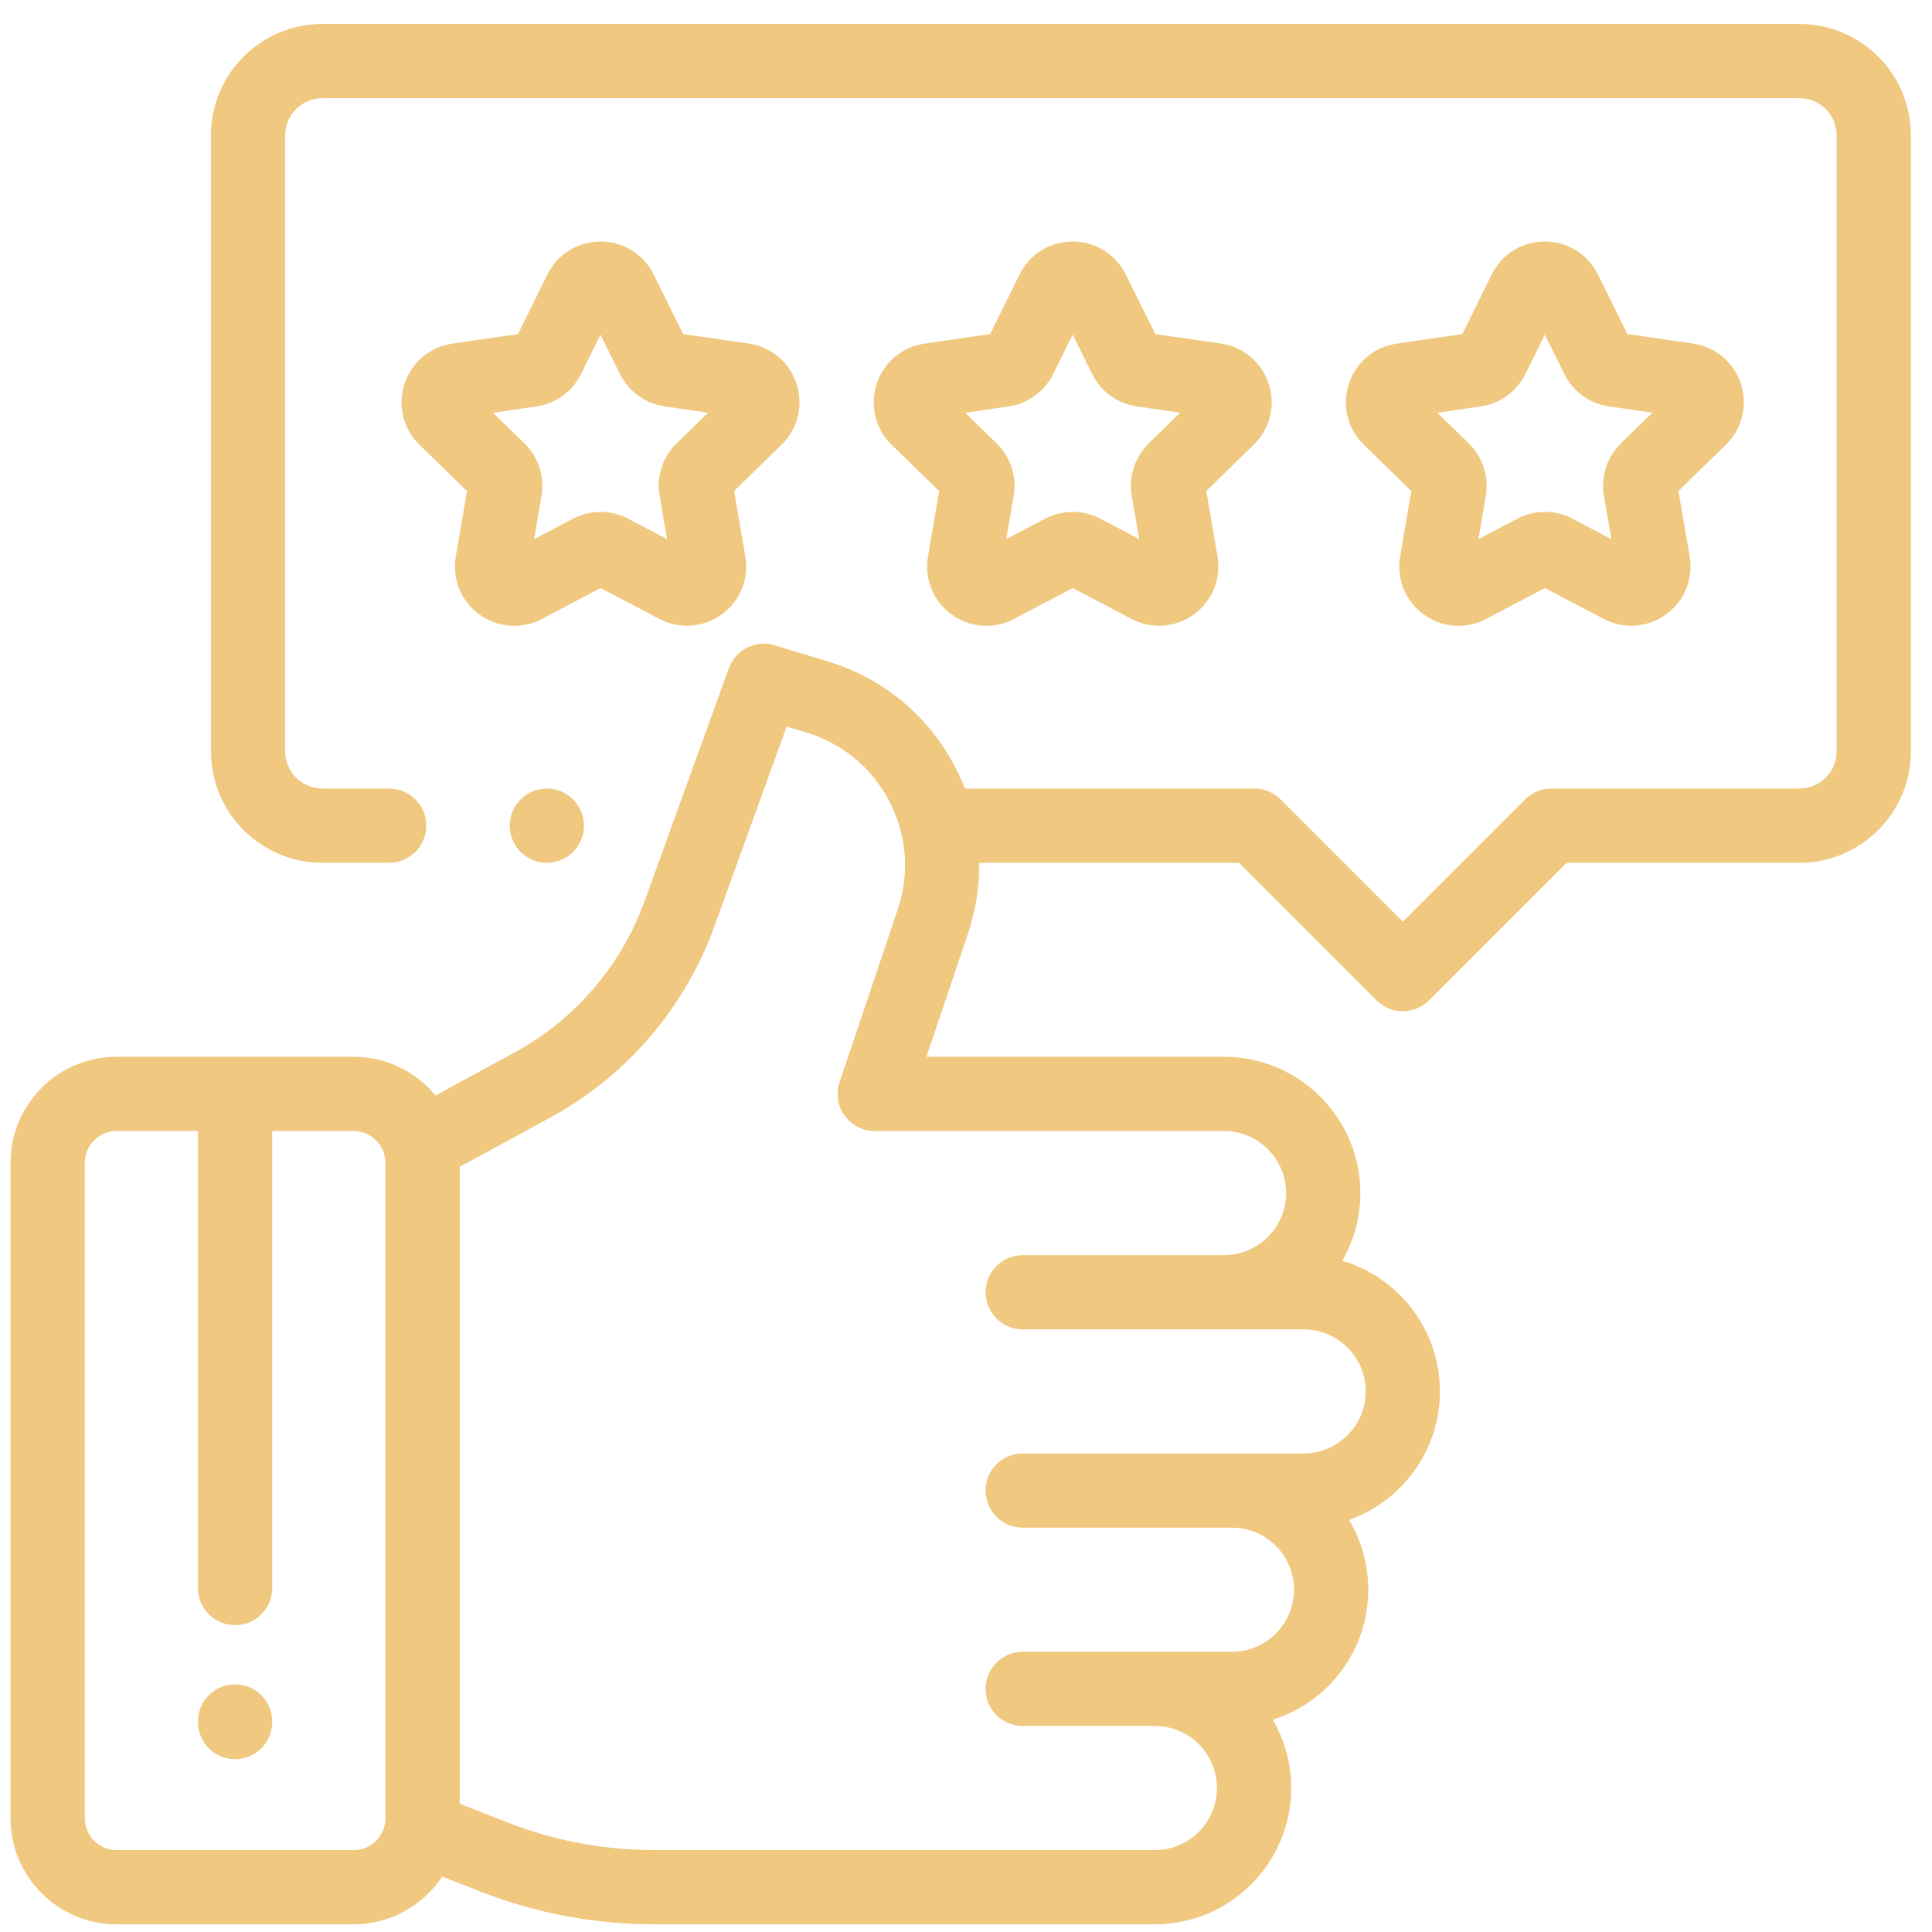
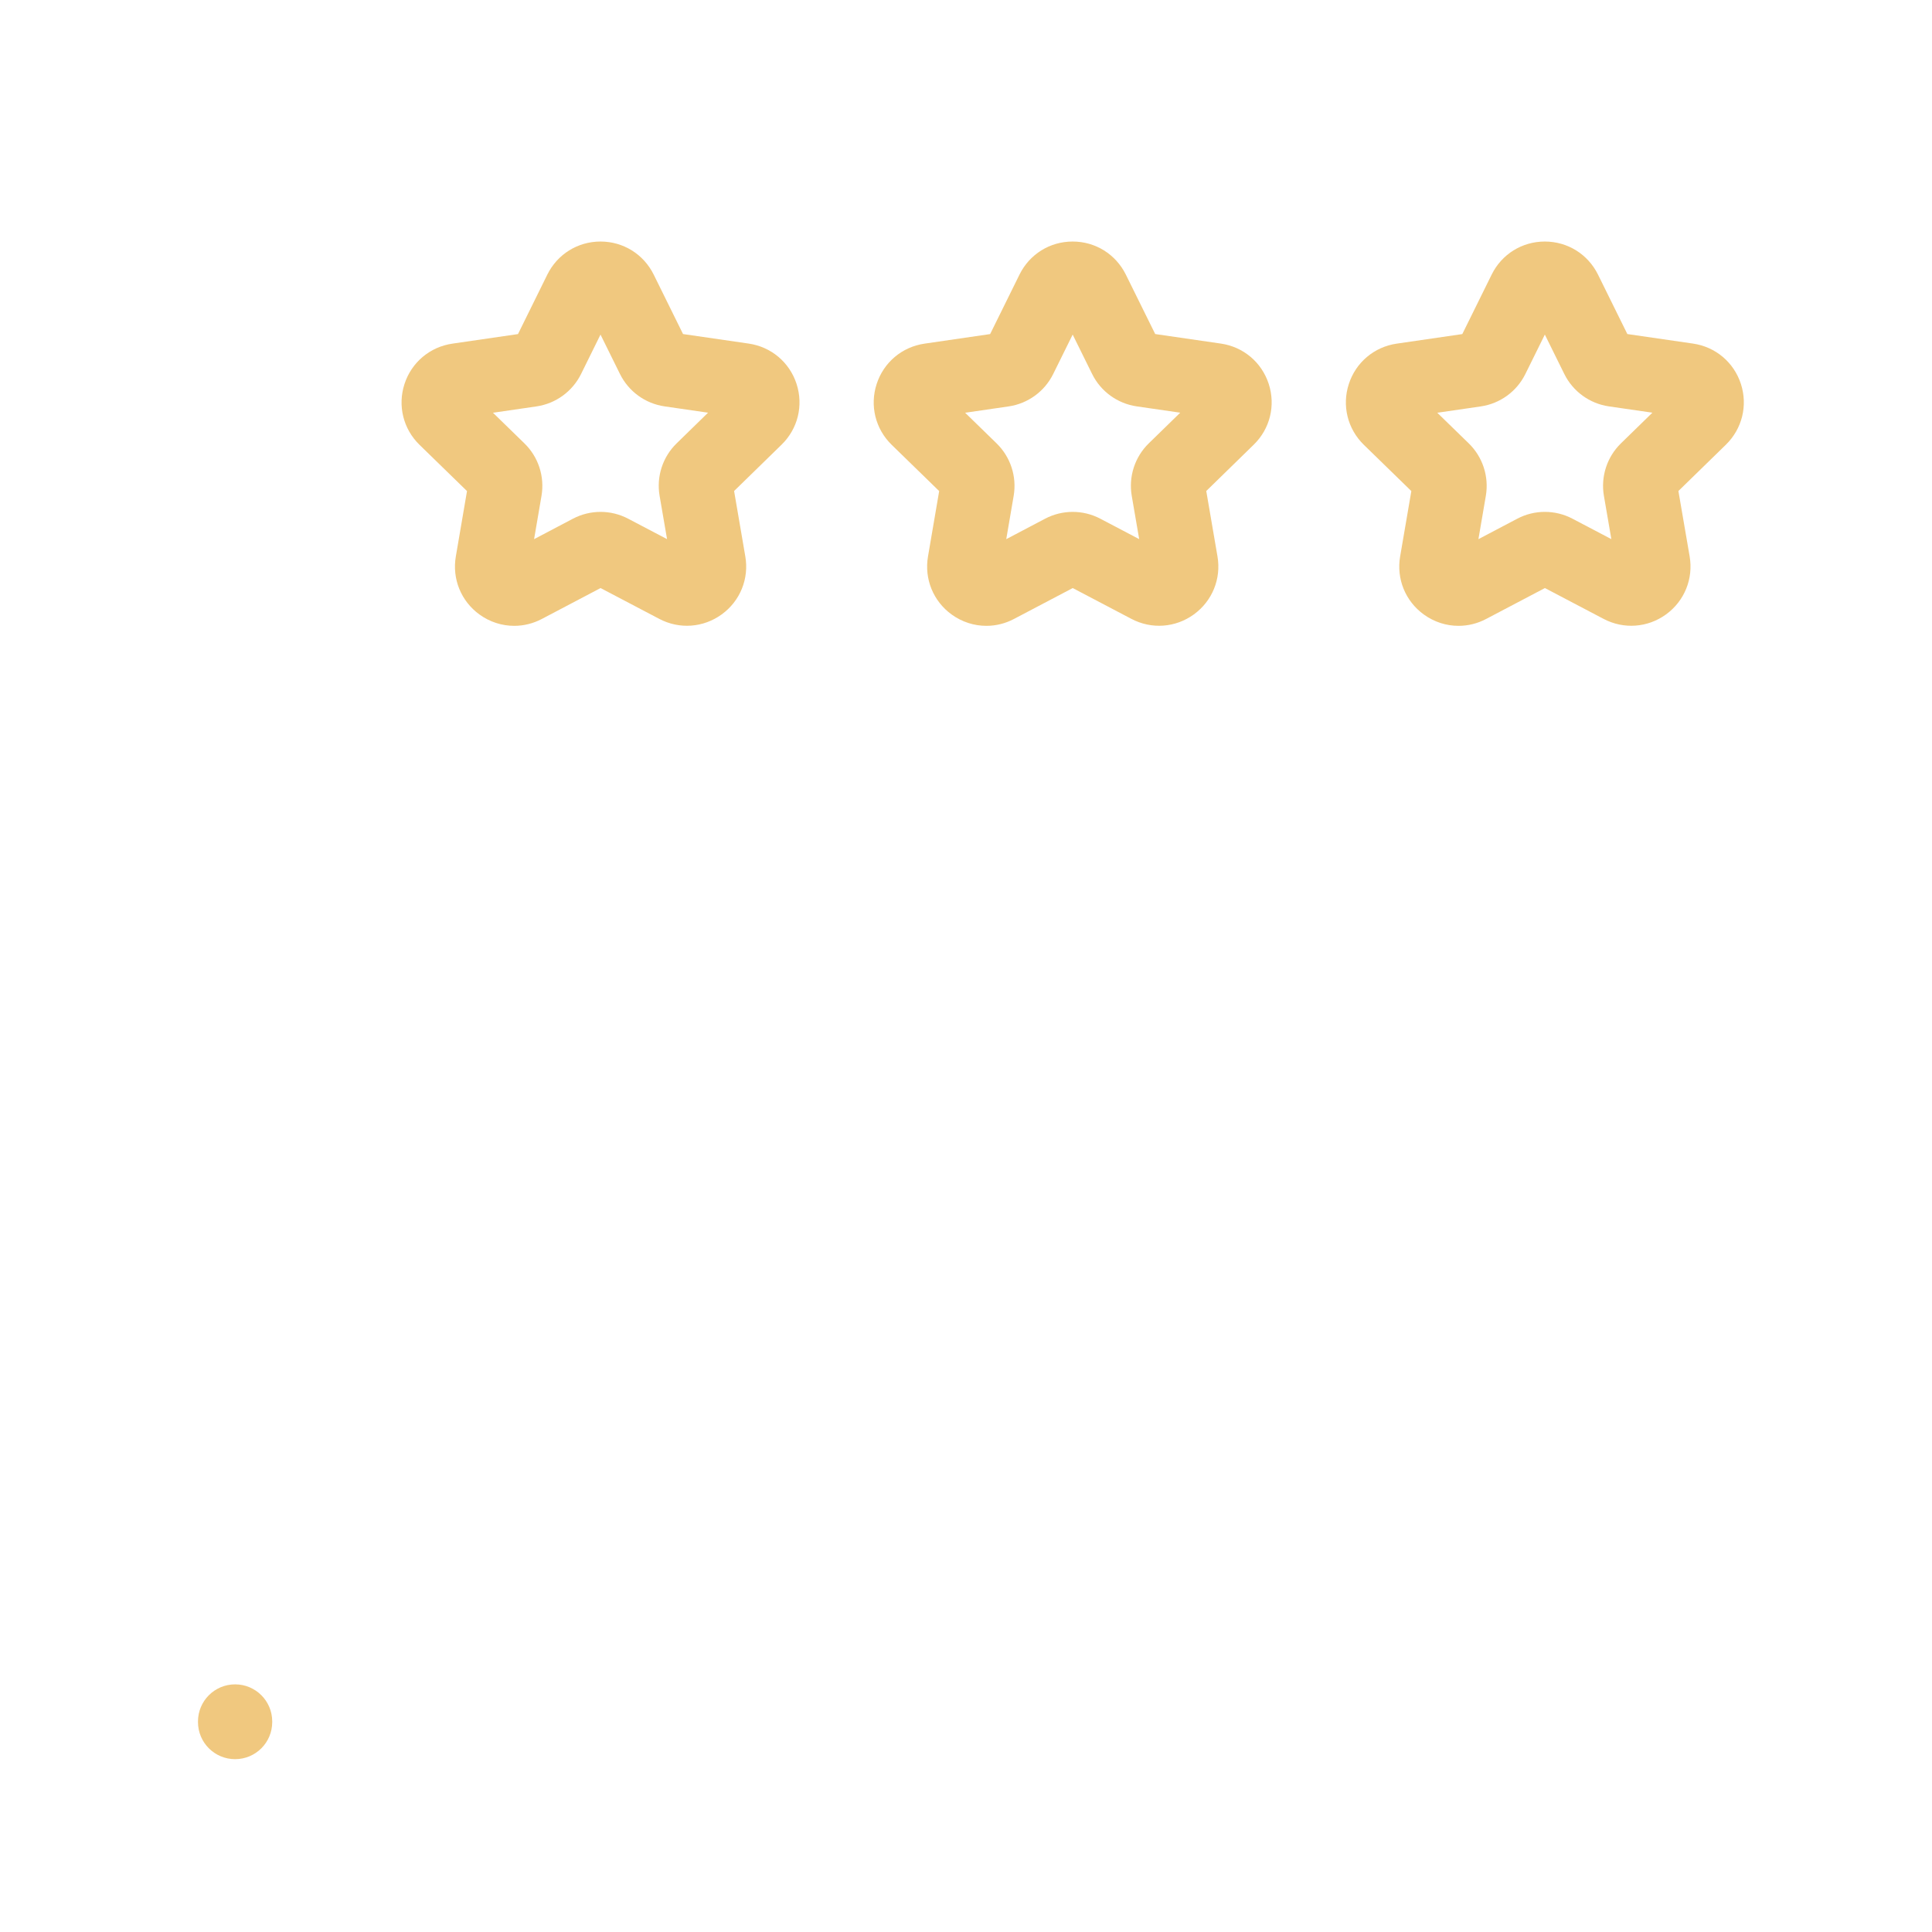
<svg xmlns="http://www.w3.org/2000/svg" width="61" height="61" viewBox="0 0 61 61" fill="none">
  <g clip-path="url(#clip0_101_2040)">
-     <path d="M18.095 25.241C17.877 25.023 17.575 24.898 17.267 24.898C16.958 24.898 16.656 25.023 16.438 25.241C16.22 25.459 16.095 25.761 16.095 26.069C16.095 26.378 16.22 26.68 16.438 26.898C16.656 27.116 16.958 27.241 17.267 27.241C17.575 27.241 17.877 27.116 18.095 26.898C18.313 26.68 18.439 26.378 18.439 26.069C18.439 25.761 18.313 25.459 18.095 25.241Z" fill="#F0C87F" />
-     <path d="M56.817 0.757H10.177C8.238 0.757 6.661 2.334 6.661 4.272V23.726C6.661 25.664 8.238 27.241 10.177 27.241H12.286C12.933 27.241 13.458 26.716 13.458 26.069C13.458 25.422 12.933 24.897 12.286 24.897H10.177C9.531 24.897 9.005 24.372 9.005 23.726V4.272C9.005 3.626 9.531 3.101 10.177 3.101H56.817C57.464 3.101 57.989 3.626 57.989 4.272V23.726C57.989 24.372 57.464 24.897 56.817 24.897H48.979C48.668 24.897 48.37 25.021 48.15 25.241L44.291 29.099L40.433 25.241C40.213 25.021 39.915 24.897 39.604 24.897H30.465C30.379 24.676 30.282 24.458 30.171 24.244C29.332 22.613 27.904 21.422 26.15 20.889L24.456 20.373C23.859 20.192 23.225 20.51 23.013 21.096L20.351 28.454C19.612 30.495 18.156 32.19 16.25 33.228L13.751 34.589C13.137 33.843 12.207 33.367 11.168 33.367H3.679C1.834 33.367 0.333 34.868 0.333 36.713V57.41C0.333 59.256 1.834 60.757 3.679 60.757H11.168C12.334 60.757 13.362 60.156 13.961 59.249L15.157 59.718C16.915 60.407 18.764 60.757 20.653 60.757H36.465C38.837 60.757 40.767 58.827 40.767 56.454C40.767 55.669 40.555 54.933 40.186 54.298C41.931 53.75 43.201 52.117 43.201 50.193C43.201 49.388 42.978 48.634 42.592 47.989C44.263 47.398 45.463 45.803 45.463 43.932C45.463 41.983 44.16 40.333 42.38 39.806C42.742 39.176 42.951 38.447 42.951 37.67C42.951 35.298 41.02 33.367 38.648 33.367H29.251L30.565 29.466C30.811 28.736 30.927 27.986 30.919 27.241H39.119L43.463 31.585C43.692 31.814 43.992 31.929 44.291 31.929C44.591 31.929 44.891 31.814 45.12 31.585L49.465 27.241H56.817C58.756 27.241 60.333 25.664 60.333 23.726V4.272C60.333 2.334 58.756 0.757 56.817 0.757ZM12.17 57.411C12.17 57.963 11.72 58.413 11.168 58.413H3.679C3.127 58.413 2.677 57.963 2.677 57.411V36.714C2.677 36.161 3.127 35.711 3.679 35.711H6.252V50.139C6.252 50.786 6.776 51.311 7.423 51.311C8.071 51.311 8.595 50.786 8.595 50.139V35.711H11.168C11.605 35.711 11.977 35.994 12.114 36.386C12.123 36.442 12.137 36.498 12.156 36.554C12.164 36.606 12.17 36.659 12.17 36.714V57.411ZM38.648 35.711V35.711C39.728 35.711 40.607 36.59 40.607 37.67C40.607 38.75 39.728 39.629 38.648 39.629H32.291C31.643 39.629 31.119 40.154 31.119 40.801C31.119 41.448 31.643 41.973 32.291 41.973L41.161 41.973C42.241 41.973 43.12 42.852 43.12 43.932C43.12 45.012 42.241 45.891 41.161 45.891H32.291C31.643 45.891 31.119 46.415 31.119 47.062C31.119 47.709 31.643 48.234 32.291 48.234H38.899C39.979 48.234 40.857 49.113 40.857 50.193C40.857 51.273 39.979 52.152 38.899 52.152H32.291C31.643 52.152 31.119 52.677 31.119 53.324C31.119 53.971 31.643 54.495 32.291 54.495H36.465C37.545 54.495 38.424 55.374 38.424 56.454C38.424 57.535 37.545 58.413 36.465 58.413H20.653C19.058 58.413 17.497 58.118 16.013 57.536L14.514 56.948V36.842L17.371 35.287C19.78 33.975 21.621 31.831 22.554 29.251L24.838 22.939L25.468 23.131C26.611 23.479 27.541 24.255 28.088 25.316C28.634 26.378 28.725 27.586 28.344 28.718L26.509 34.165C26.389 34.523 26.448 34.916 26.668 35.223C26.888 35.529 27.242 35.711 27.62 35.711H38.648Z" fill="#F0C87F" />
    <path d="M54.966 12.121C54.744 11.439 54.165 10.951 53.454 10.848L51.381 10.547L50.454 8.669C50.136 8.026 49.493 7.626 48.775 7.626H48.775C48.057 7.626 47.414 8.026 47.097 8.67L46.17 10.548L44.097 10.85C43.387 10.954 42.808 11.442 42.587 12.125C42.365 12.807 42.547 13.543 43.061 14.044L44.561 15.505L44.207 17.57C44.086 18.277 44.372 18.979 44.953 19.401C45.281 19.639 45.664 19.76 46.051 19.76C46.349 19.76 46.648 19.688 46.924 19.542L48.778 18.567L50.632 19.541C51.268 19.875 52.023 19.82 52.604 19.398C53.184 18.976 53.469 18.274 53.348 17.567L52.993 15.503L54.493 14.04C55.006 13.539 55.188 12.804 54.966 12.121ZM51.179 13.998C50.738 14.428 50.537 15.048 50.641 15.655L50.876 17.022L49.648 16.377C49.102 16.09 48.451 16.09 47.906 16.377L46.679 17.023L46.913 15.656C47.017 15.049 46.815 14.429 46.374 13.999L45.38 13.032L46.753 12.832C47.363 12.743 47.89 12.36 48.162 11.807L48.776 10.564L49.39 11.807C49.663 12.36 50.19 12.742 50.799 12.831L52.172 13.03L51.179 13.998Z" fill="#F0C87F" />
    <path d="M40.058 12.121C39.836 11.439 39.257 10.951 38.547 10.848L36.474 10.547L35.546 8.669C35.228 8.026 34.585 7.626 33.868 7.626H33.867C33.149 7.626 32.506 8.026 32.189 8.67L31.262 10.548L29.19 10.85C28.479 10.954 27.9 11.442 27.679 12.125C27.457 12.807 27.639 13.543 28.153 14.044L29.653 15.505L29.3 17.57C29.179 18.277 29.464 18.979 30.045 19.401C30.373 19.639 30.757 19.76 31.143 19.76C31.441 19.76 31.74 19.688 32.016 19.542L33.87 18.567L35.724 19.541C36.36 19.875 37.115 19.82 37.696 19.398C38.276 18.976 38.562 18.274 38.44 17.567L38.086 15.503L39.585 14.04C40.099 13.539 40.28 12.804 40.058 12.121ZM36.271 13.998C35.83 14.428 35.629 15.048 35.733 15.655L35.968 17.022L34.74 16.377C34.194 16.09 33.543 16.091 32.998 16.377L31.771 17.023L32.005 15.656C32.109 15.049 31.907 14.429 31.466 13.999L30.473 13.032L31.845 12.832C32.455 12.743 32.981 12.36 33.254 11.807L33.868 10.564L34.482 11.807C34.754 12.36 35.282 12.742 35.892 12.831L37.264 13.03L36.271 13.998Z" fill="#F0C87F" />
    <path d="M25.15 12.121C24.928 11.439 24.349 10.951 23.639 10.848L21.566 10.547L20.639 8.669C20.321 8.026 19.678 7.626 18.96 7.626H18.96C18.242 7.626 17.599 8.026 17.281 8.67L16.355 10.548L14.282 10.85C13.572 10.954 12.993 11.442 12.771 12.125C12.55 12.807 12.731 13.543 13.245 14.044L14.745 15.505L14.392 17.57C14.271 18.277 14.556 18.979 15.137 19.401C15.465 19.639 15.849 19.76 16.235 19.76C16.533 19.76 16.832 19.688 17.109 19.542L18.962 18.567L20.817 19.541C21.452 19.875 22.207 19.82 22.788 19.398C23.369 18.976 23.654 18.274 23.532 17.567L23.178 15.503L24.677 14.04C25.191 13.539 25.372 12.804 25.15 12.121ZM21.364 13.998C20.922 14.428 20.721 15.048 20.826 15.655L21.061 17.022L19.832 16.377C19.287 16.09 18.636 16.091 18.09 16.377L16.863 17.023L17.097 15.656C17.201 15.049 17 14.429 16.558 13.999L15.565 13.032L16.937 12.832C17.547 12.743 18.074 12.36 18.347 11.807L18.96 10.564L19.574 11.807C19.847 12.36 20.374 12.742 20.984 12.831L22.356 13.03L21.364 13.998Z" fill="#F0C87F" />
    <path d="M7.423 53.181C6.776 53.181 6.251 53.706 6.251 54.353V54.371C6.251 55.019 6.776 55.543 7.423 55.543C8.071 55.543 8.595 55.019 8.595 54.371V54.353C8.595 53.706 8.071 53.181 7.423 53.181Z" fill="#F0C87F" />
  </g>
  <defs>
    <clipPath id="clip0_101_2040">
      <rect width="60" height="60" fill="white" transform="translate(0.333 0.757)" />
    </clipPath>
  </defs>
</svg>